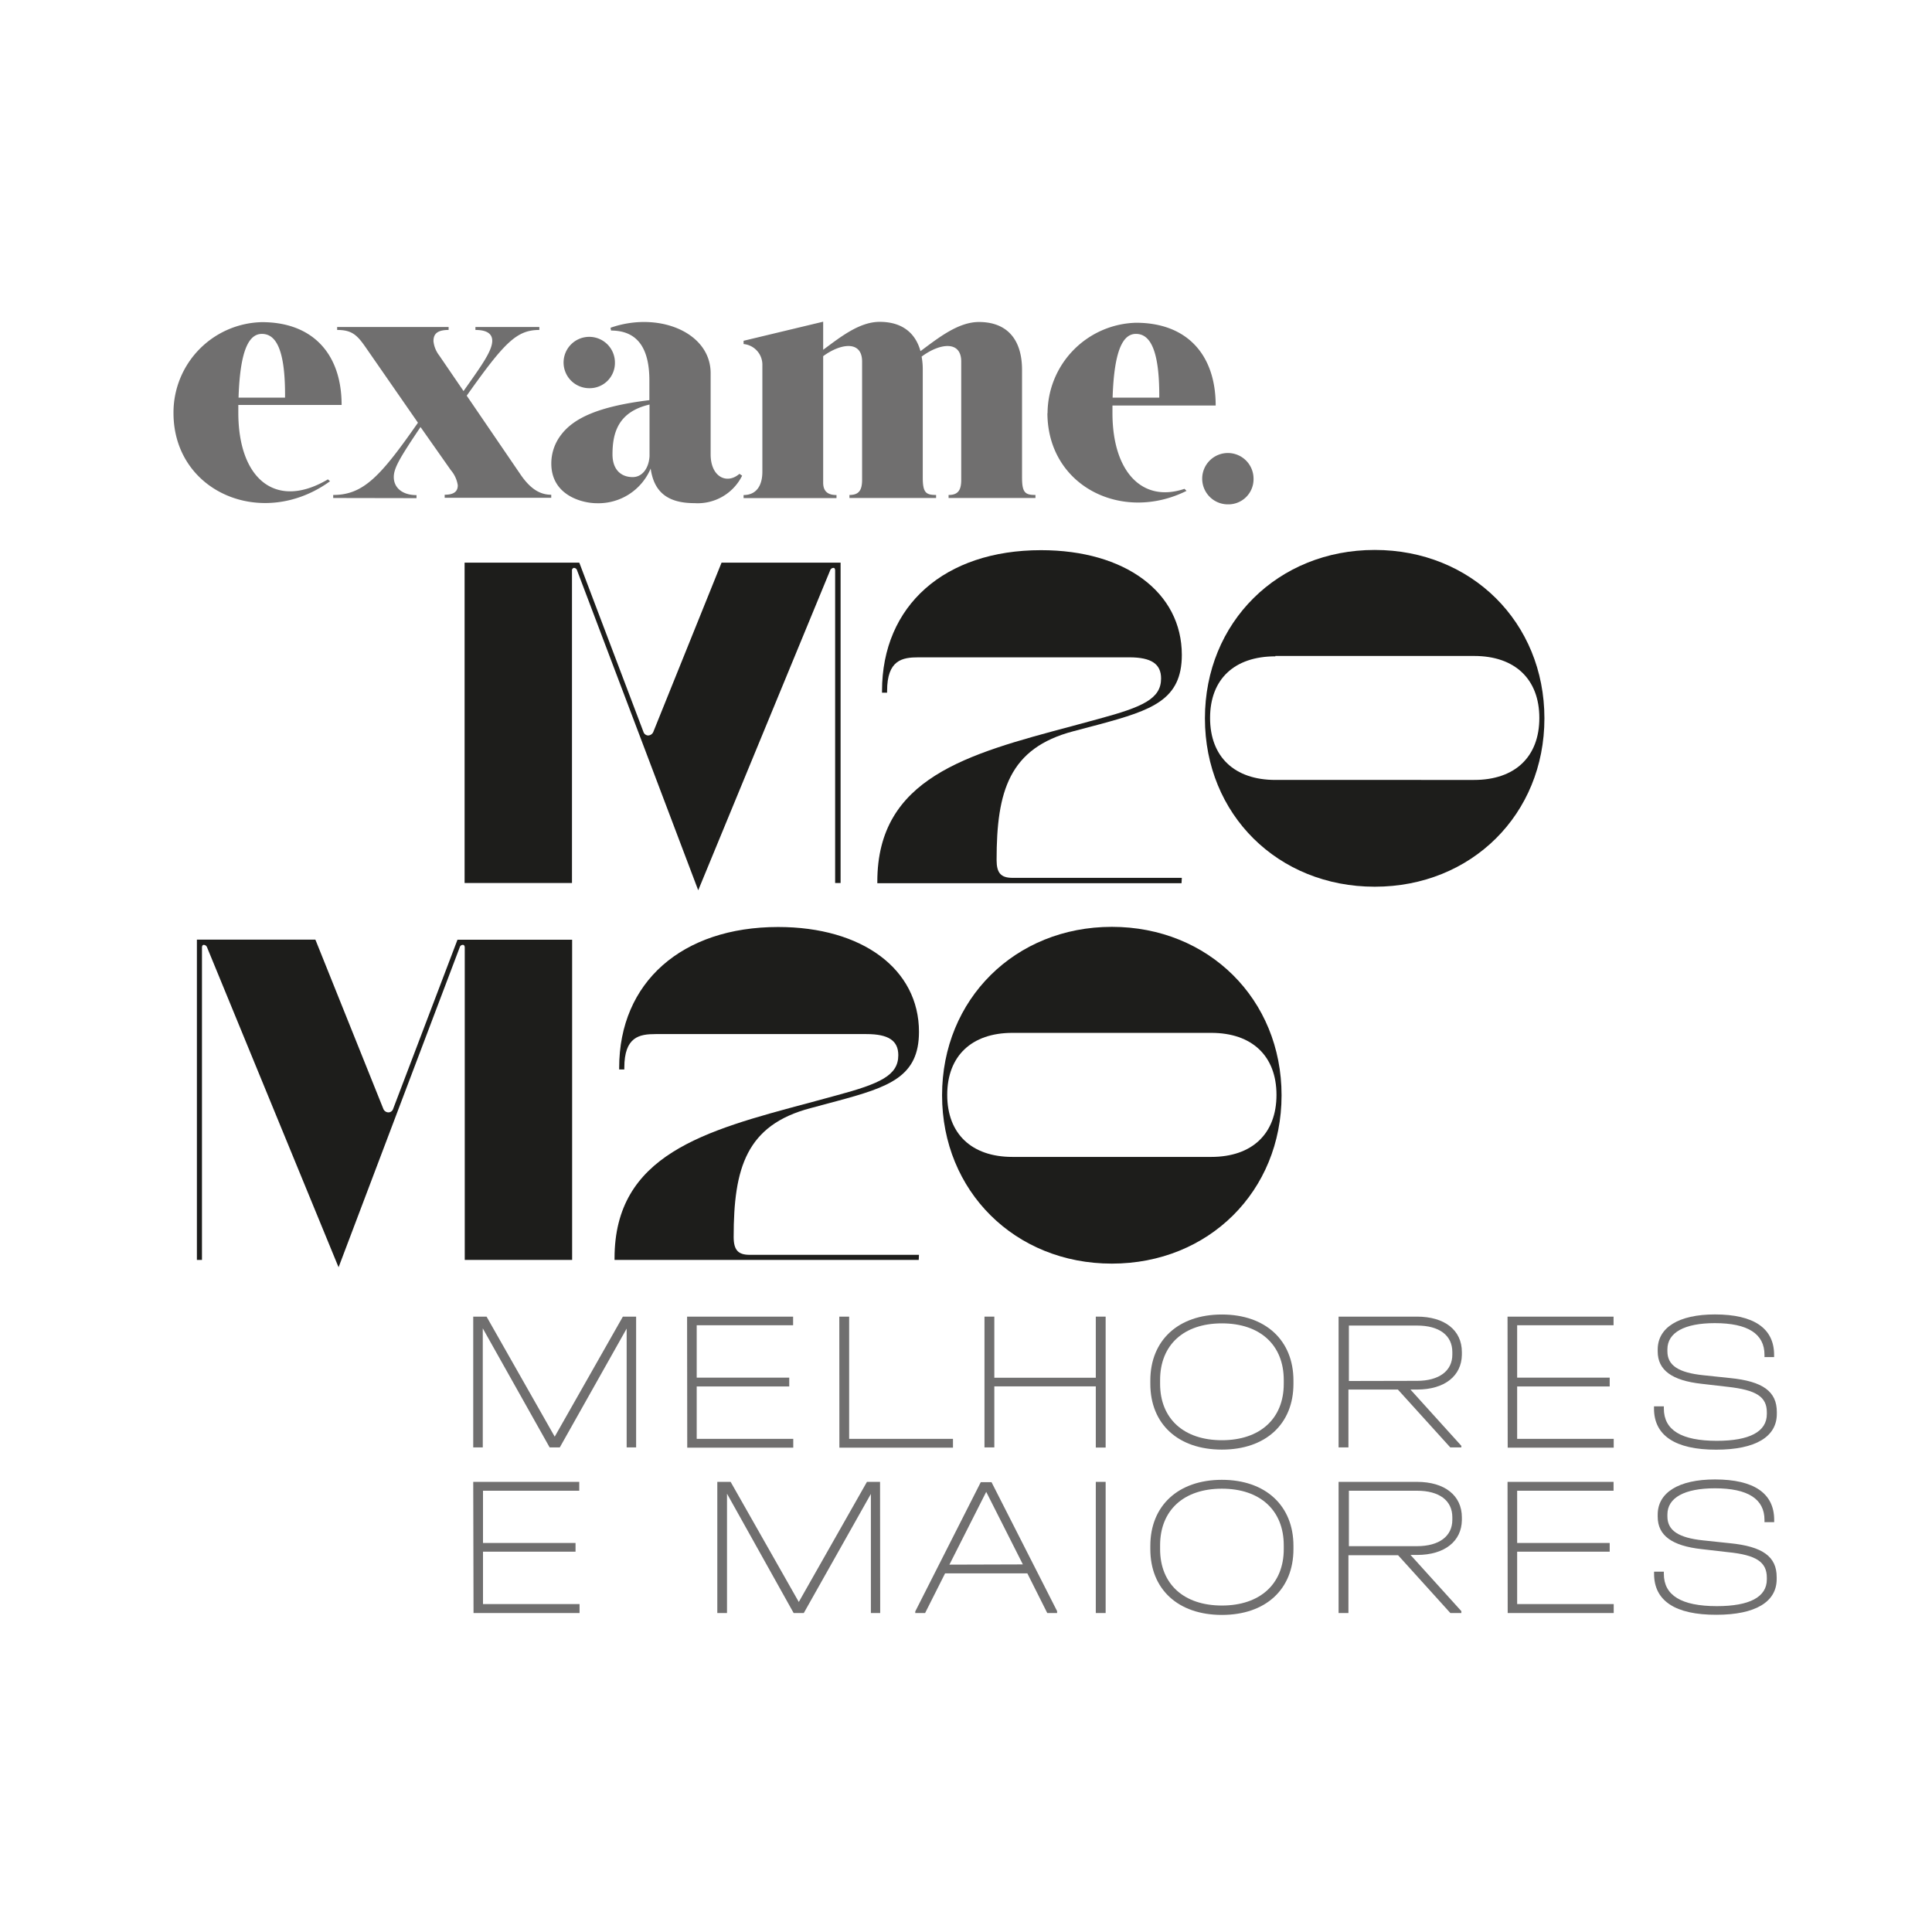
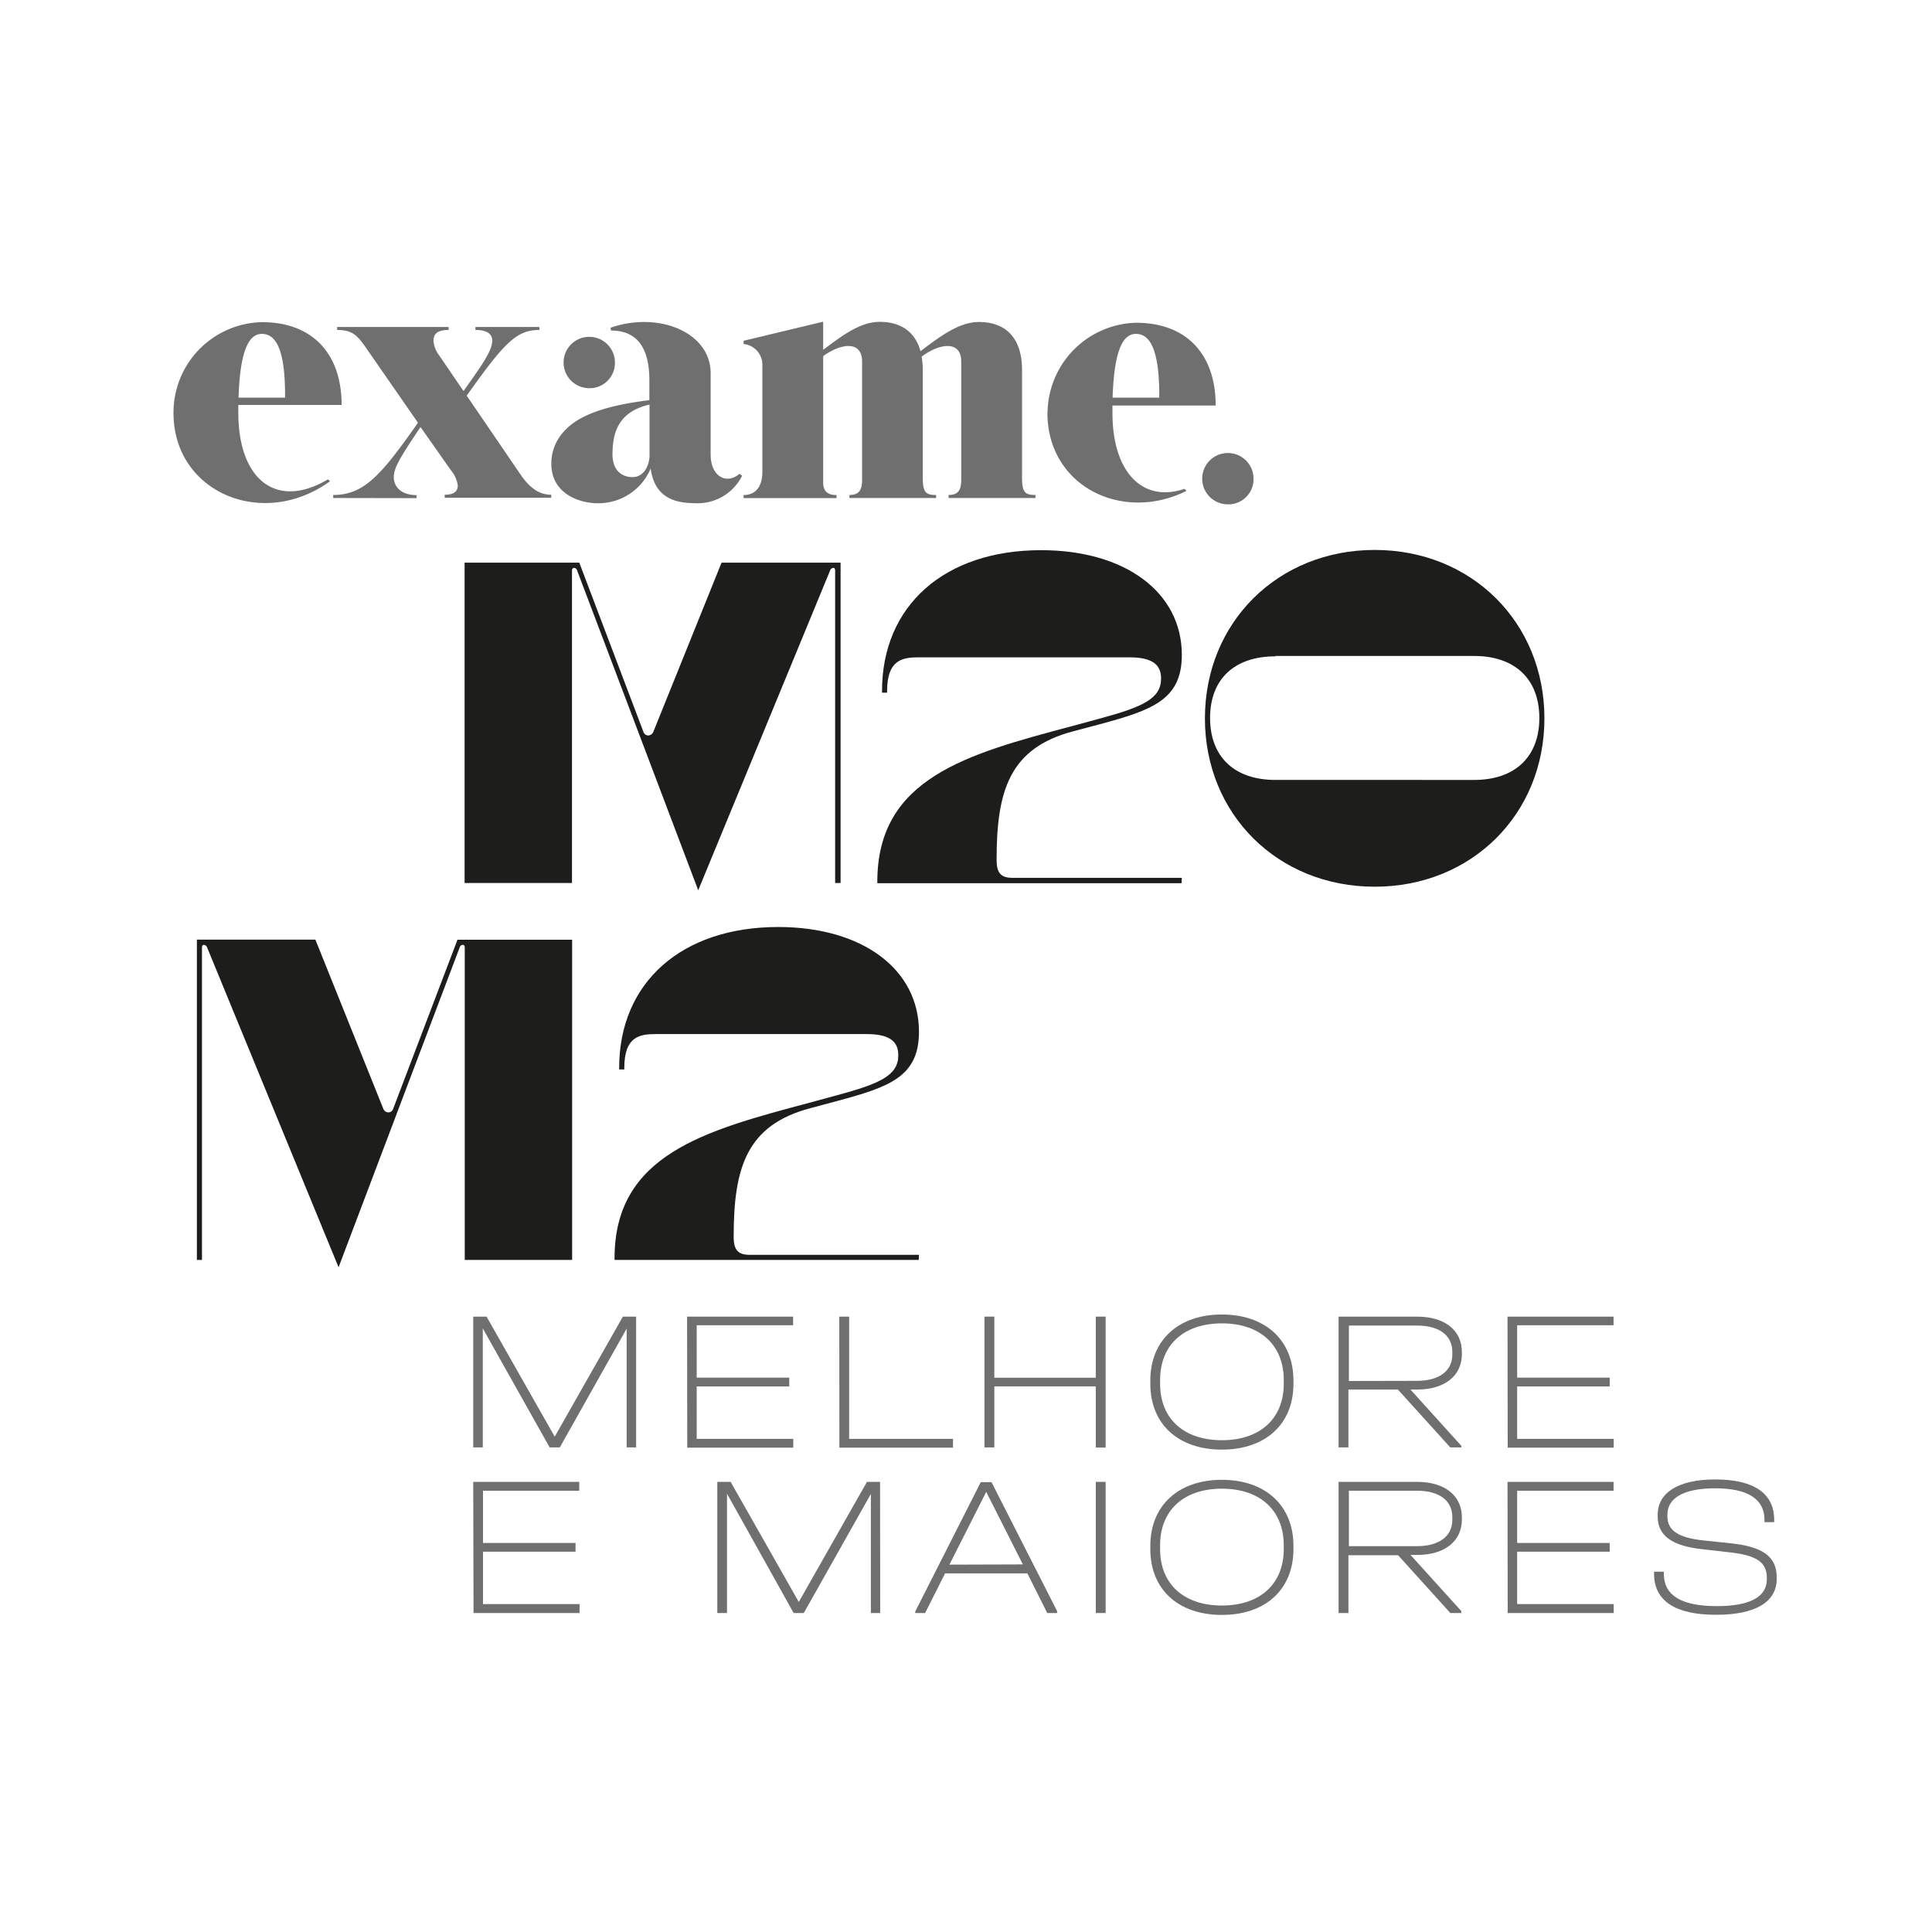
<svg xmlns="http://www.w3.org/2000/svg" viewBox="0 0 255.12 255.12">
  <defs>
    <style>.cls-1{fill:#fff;}.cls-2{fill:#1d1d1b;}.cls-3{fill:#706f6f;}</style>
  </defs>
  <g id="Camada_2" data-name="Camada 2">
    <g id="Camada_1-2" data-name="Camada 1">
      <rect class="cls-1" width="255.12" height="255.12" />
      <path class="cls-2" d="M156.06,115.92H133.71c-1.54,0-2.11-.64-2.11-2.36,0-9.08,1.65-14.77,10.14-17l3.44-.91c6.95-1.88,10.88-3.23,10.88-9.17,0-8.27-7.48-13.83-18.59-13.83-12.74,0-21,7.31-21,18.6v.22h.67v-.22c0-4.1,2-4.45,4.14-4.45h27.84c2.91,0,4.2.87,4.2,2.79,0,2.68-2.41,3.76-8.18,5.32l-3.68,1c-13.74,3.66-25.61,6.82-25.61,20.51v.21h40.17Z" />
      <path class="cls-2" d="M181.53,72.62c-12.78,0-22.42,9.56-22.42,22.24s9.64,22.23,22.42,22.23,22.41-9.56,22.41-22.23S194.31,72.62,181.53,72.62Zm-13.12,14h26.25c5.39,0,8.61,3.06,8.61,8.19s-3.22,8.18-8.61,8.18H168.41c-5.4,0-8.62-3.05-8.62-8.18S163,86.67,168.41,86.67Z" />
      <path class="cls-2" d="M109.62,75.32a.48.48,0,0,1,.46-.33c.13,0,.2.16.2.36V116.6H111V74.3H95.28l-9,22.32a.77.77,0,0,1-.7.5h0a.69.69,0,0,1-.62-.49L76.55,74.44l-.06-.14H61.35v42.3H75.53V75.35a.33.33,0,0,1,.24-.36.44.44,0,0,1,.43.32l16,42.25Z" />
      <path class="cls-2" d="M51.92,146.41a.66.66,0,0,1-.62.48h0a.74.74,0,0,1-.69-.49L41.7,124.21l-.06-.13H26v42.29h.67V125.13c0-.21.08-.34.21-.36h.05a.49.49,0,0,1,.41.32l17.16,41.75.21.5,16-42.26a.42.42,0,0,1,.43-.31c.15,0,.23.16.23.36v41.24H75.55V124.09H60.41Z" />
      <path class="cls-2" d="M121.35,165.7H99c-1.54,0-2.12-.64-2.12-2.37,0-9.08,1.66-14.77,10.15-17l3.43-.92c7-1.88,10.89-3.23,10.89-9.16,0-8.27-7.48-13.84-18.59-13.84-12.73,0-21,7.31-21,18.6v.21h.68V141c0-4.11,2-4.45,4.14-4.45h27.84c2.9,0,4.2.86,4.2,2.79,0,2.67-2.41,3.76-8.18,5.31l-3.68,1c-13.74,3.66-25.61,6.83-25.61,20.51v.21h40.17Z" />
-       <path class="cls-2" d="M146.82,122.39c-12.78,0-22.42,9.57-22.42,22.24s9.64,22.23,22.42,22.23,22.41-9.56,22.41-22.23S159.6,122.39,146.82,122.39Zm-13.13,14h26.25c5.4,0,8.62,3.06,8.62,8.19s-3.22,8.19-8.62,8.19H133.69c-5.39,0-8.61-3.06-8.61-8.19s3.22-8.19,8.61-8.19Z" />
      <path class="cls-3" d="M84,191.13H82.75V175.44l-8.83,15.69H72.58l-8.83-15.72v15.72H62.49V173.86h1.76l9,15.85,9-15.85H84Z" />
      <path class="cls-3" d="M90.73,173.86h14V175H92v6.92h12.22v1.16H92V190h12.75v1.16h-14Z" />
      <path class="cls-3" d="M110.83,173.86h1.3V190h13.71v1.16h-15Z" />
      <path class="cls-3" d="M130,173.86h1.3v8.07h13.4v-8.07H146v17.29h-1.3v-8.08h-13.4v8.06H130Z" />
      <path class="cls-3" d="M151.9,182.73v-.43c0-5.31,3.69-8.72,9.45-8.72s9.45,3.41,9.45,8.72v.43c0,5.32-3.68,8.69-9.45,8.69S151.9,188.05,151.9,182.73Zm17.62,0v-.5c0-4.61-3.11-7.48-8.17-7.48s-8.16,2.87-8.16,7.48v.5c0,4.61,3.13,7.45,8.16,7.45s8.17-2.84,8.17-7.45Z" />
      <path class="cls-3" d="M187.12,183.49h-.87l6.72,7.43v.21h-1.46l-6.92-7.64h-6.53v7.64h-1.3V173.86h10.35c3.66,0,5.93,1.79,5.93,4.68v.36C193,181.68,190.77,183.49,187.12,183.49Zm0-1.15c2.89,0,4.66-1.3,4.66-3.46v-.34c0-2.21-1.73-3.5-4.66-3.5h-9v7.32Z" />
      <path class="cls-3" d="M199.07,173.86h14V175H200.34v6.92h12.22v1.16H200.34V190h12.75v1.16h-14Z" />
-       <path class="cls-3" d="M218.41,186v-.29h1.3V186c0,2.84,2.31,4.26,7,4.26,4.32,0,6.6-1.21,6.6-3.53v-.23c0-2.06-1.39-2.95-5.16-3.37l-3.46-.4c-3.89-.43-5.79-1.79-5.79-4.27v-.26c0-2.89,2.76-4.63,7.55-4.63,5.16,0,7.82,1.84,7.82,5.34v.29H233v-.3c0-2.76-2.19-4.18-6.56-4.18-4,0-6.26,1.24-6.26,3.46v.26c0,1.85,1.44,2.82,4.75,3.16l3.51.37c4.37.43,6.19,1.79,6.19,4.48v.26c0,3-2.79,4.72-8,4.72C221.21,191.44,218.41,189.55,218.41,186Z" />
      <path class="cls-3" d="M62.49,195.68h14v1.17H63.78v6.9H76v1.15H63.78v6.92H76.53V213h-14Z" />
      <path class="cls-3" d="M116.23,213H115V197.27L106.14,213H104.8L96,197.24V213H94.72V195.68h1.76l9,15.86,9-15.86h1.73Z" />
      <path class="cls-3" d="M139.59,212.75V213h-1.3l-2.63-5.24H124.8L122.16,213h-1.3v-.21l8.65-17.07h1.42Zm-4.52-6.17L130.23,197l-4.86,9.61Z" />
      <path class="cls-3" d="M144.7,195.68H146V213H144.7Z" />
      <path class="cls-3" d="M151.9,204.56v-.43c0-5.31,3.69-8.72,9.45-8.72s9.45,3.41,9.45,8.72v.43c0,5.32-3.68,8.69-9.45,8.69S151.9,209.88,151.9,204.56Zm17.62,0v-.5c0-4.61-3.11-7.48-8.17-7.48s-8.16,2.87-8.16,7.48v.5c0,4.61,3.13,7.45,8.16,7.45s8.17-2.84,8.17-7.45Z" />
      <path class="cls-3" d="M187.12,205.33h-.86l6.71,7.42V213h-1.45l-6.9-7.63h-6.56V213h-1.3V195.68h10.36c3.65,0,5.92,1.8,5.92,4.69v.37C193,203.51,190.78,205.33,187.12,205.33Zm0-1.16c2.9,0,4.66-1.3,4.66-3.48v-.34c0-2.21-1.73-3.5-4.66-3.5h-9v7.32Z" />
      <path class="cls-3" d="M199.07,195.68h14v1.17H200.34v6.9h12.22v1.15H200.34v6.92h12.75V213h-14Z" />
      <path class="cls-3" d="M218.42,207.83v-.29h1.29v.29c0,2.84,2.32,4.26,7,4.26,4.32,0,6.6-1.2,6.6-3.53v-.23c0-2.06-1.39-3-5.16-3.37l-3.46-.4c-3.89-.43-5.79-1.79-5.79-4.27V200c0-2.9,2.76-4.64,7.56-4.64,5.16,0,7.82,1.84,7.82,5.34V201H233v-.29c0-2.76-2.18-4.18-6.55-4.18-4,0-6.27,1.24-6.27,3.46v.26c0,1.84,1.45,2.82,4.74,3.16l3.5.37c4.37.43,6.19,1.79,6.19,4.47v.27c0,3-2.79,4.71-7.95,4.71C221.21,213.25,218.42,211.38,218.42,207.83Z" />
      <path class="cls-3" d="M34.57,44.09c1.6,0,3.13,1.45,3.07,8.42H31.5c.21-6.64,1.51-8.42,3.09-8.42M31.47,54.47v-1H45.11c0-6.77-3.85-10.93-10.52-10.93a11.94,11.94,0,0,0-11.68,12C22.91,65,34.67,70,43.58,63.55l-.28-.25c-6.85,4.06-11.83,0-11.83-8.81" />
      <path class="cls-3" d="M44,65.76v-.4c4,0,6.27-2.49,11.19-9.54L48.38,46c-1.19-1.73-1.86-2.43-3.86-2.43v-.39H59.24v.39c-1.67,0-2,.66-2,1.49A3.72,3.72,0,0,0,58,46.94l3.21,4.7C63.41,48.51,65,46.39,65,45c0-1-.83-1.43-2.22-1.43v-.39h8.44v.39c-3,0-4.61,1.65-9.59,8.68l7.16,10.49c1.24,1.78,2.48,2.59,4,2.59v.4H58.72v-.4c1.27,0,1.73-.47,1.73-1.25a4,4,0,0,0-.92-2l-4-5.69C52.76,60.51,52,61.82,52,63c0,1.39,1.11,2.38,3,2.38v.4Z" />
      <path class="cls-3" d="M83.54,63c-1.5,0-2.66-.95-2.66-3,0-2.86.76-5.62,4.89-6.58l0,6.84c-.11,1.64-1,2.76-2.26,2.74m14.13-.43C96,64,93.84,63,93.84,60V49.28c0-5.42-6.92-8.21-13.22-6l.07.37c3.54,0,5.06,2.4,5.06,6.59v2.6c-6.77.83-10,2.39-11.65,4.57a6.18,6.18,0,0,0-1.3,3.8c0,4.2,4.07,5.24,6,5.24a7.48,7.48,0,0,0,7.12-4.58c.44,3.13,2.27,4.57,5.78,4.57A6.55,6.55,0,0,0,98,62.81Z" />
      <path class="cls-3" d="M77.81,51.26A3.33,3.33,0,0,0,81.2,48v-.13a3.39,3.39,0,1,0-3.39,3.39" />
      <path class="cls-3" d="M98.19,45.43V45l10.51-2.52v3.71c2.33-1.73,4.81-3.69,7.46-3.69,2.83,0,4.69,1.34,5.39,3.87,2.4-1.79,5-3.85,7.72-3.85,3.65,0,5.7,2.23,5.69,6.36V63.05c0,2,.41,2.31,1.77,2.31v.4H125.26v-.4c1.22,0,1.67-.59,1.67-2V47.74c0-2.8-2.83-2.44-5.23-.65a9.25,9.25,0,0,1,.15,1.82V63.05c0,2,.41,2.31,1.76,2.31v.4H112.17v-.4c1.22,0,1.67-.59,1.67-2V47.74c0-2.77-2.76-2.45-5.14-.71V63.74c0,1.27.77,1.63,1.76,1.63v.4H98.19v-.4c1.67,0,2.48-1.22,2.48-3.08V48.06a2.74,2.74,0,0,0-2.48-2.63" />
      <path class="cls-3" d="M146.92,52.51c.21-6.64,1.51-8.42,3.08-8.42s3.13,1.45,3.08,8.42Zm-8.61,2c0,9.68,9.85,14.55,18.37,10.31l-.27-.27c-5.58,1.89-9.51-2.27-9.51-10v-1h13.63c0-6.77-3.84-10.93-10.52-10.93a12,12,0,0,0-11.68,12" />
      <path class="cls-3" d="M162.14,66.6a3.32,3.32,0,0,0,3.39-3.26v-.12a3.39,3.39,0,1,0-3.39,3.38h0" />
    </g>
  </g>
</svg>